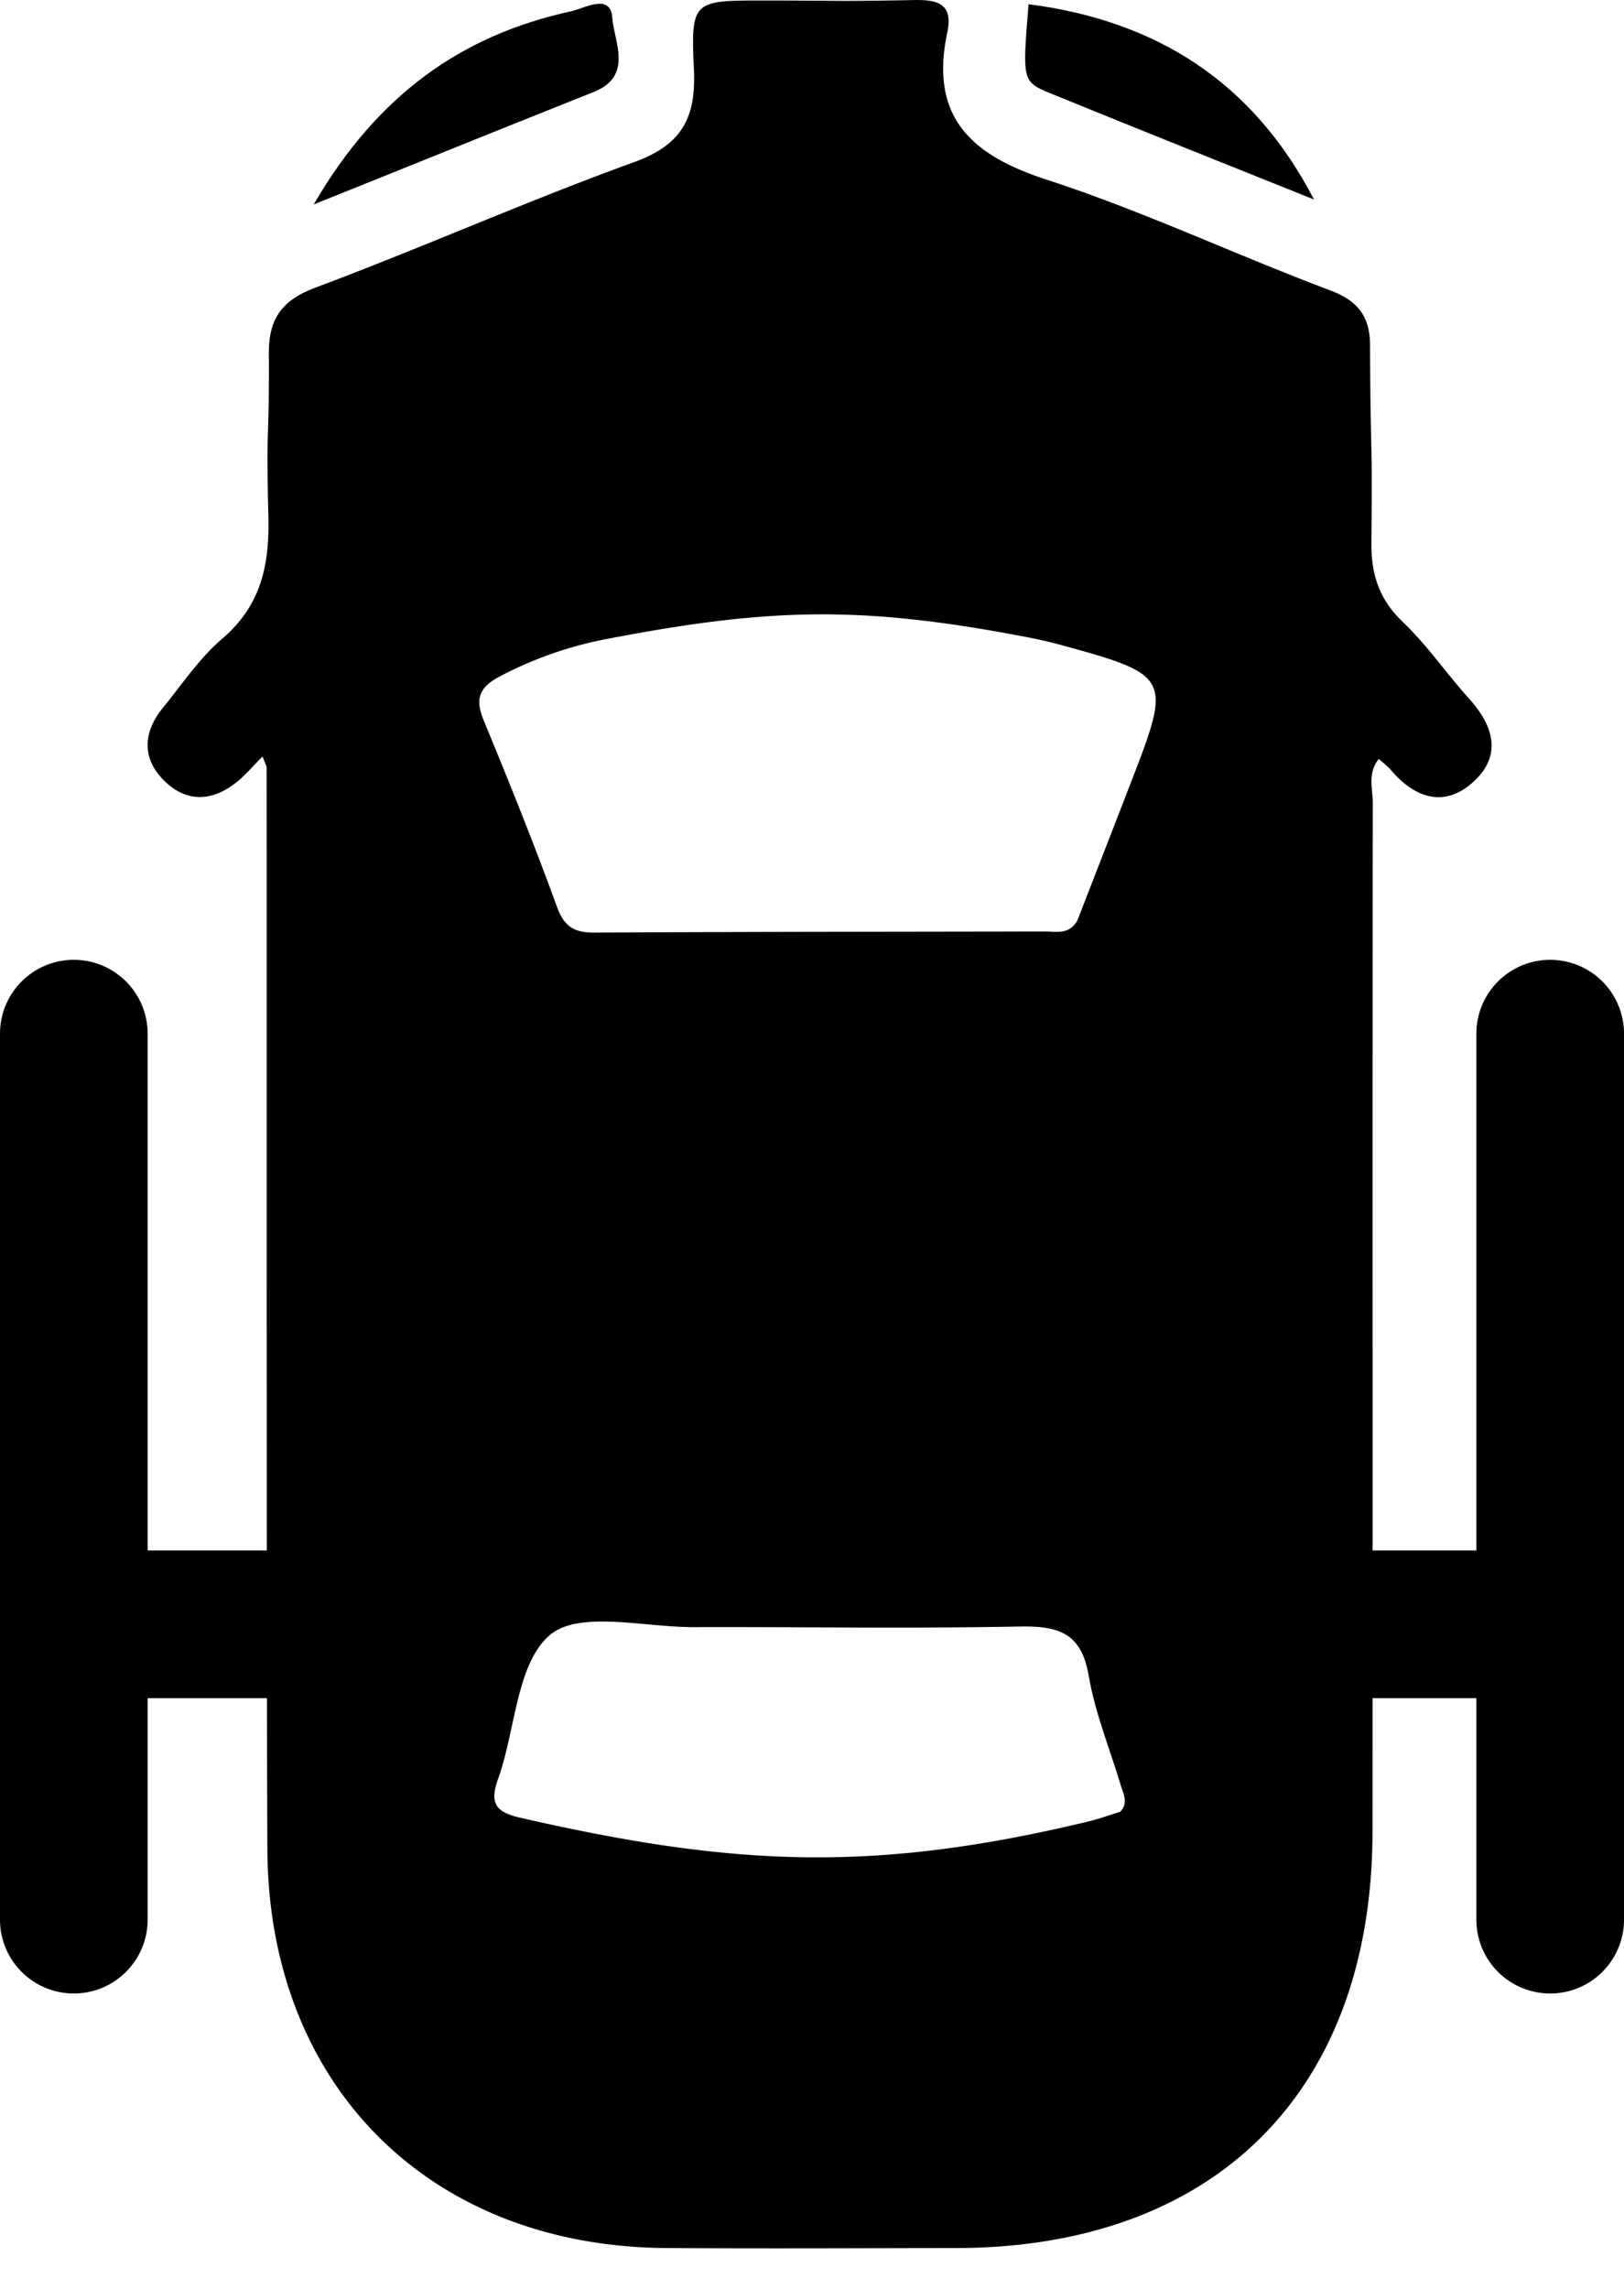
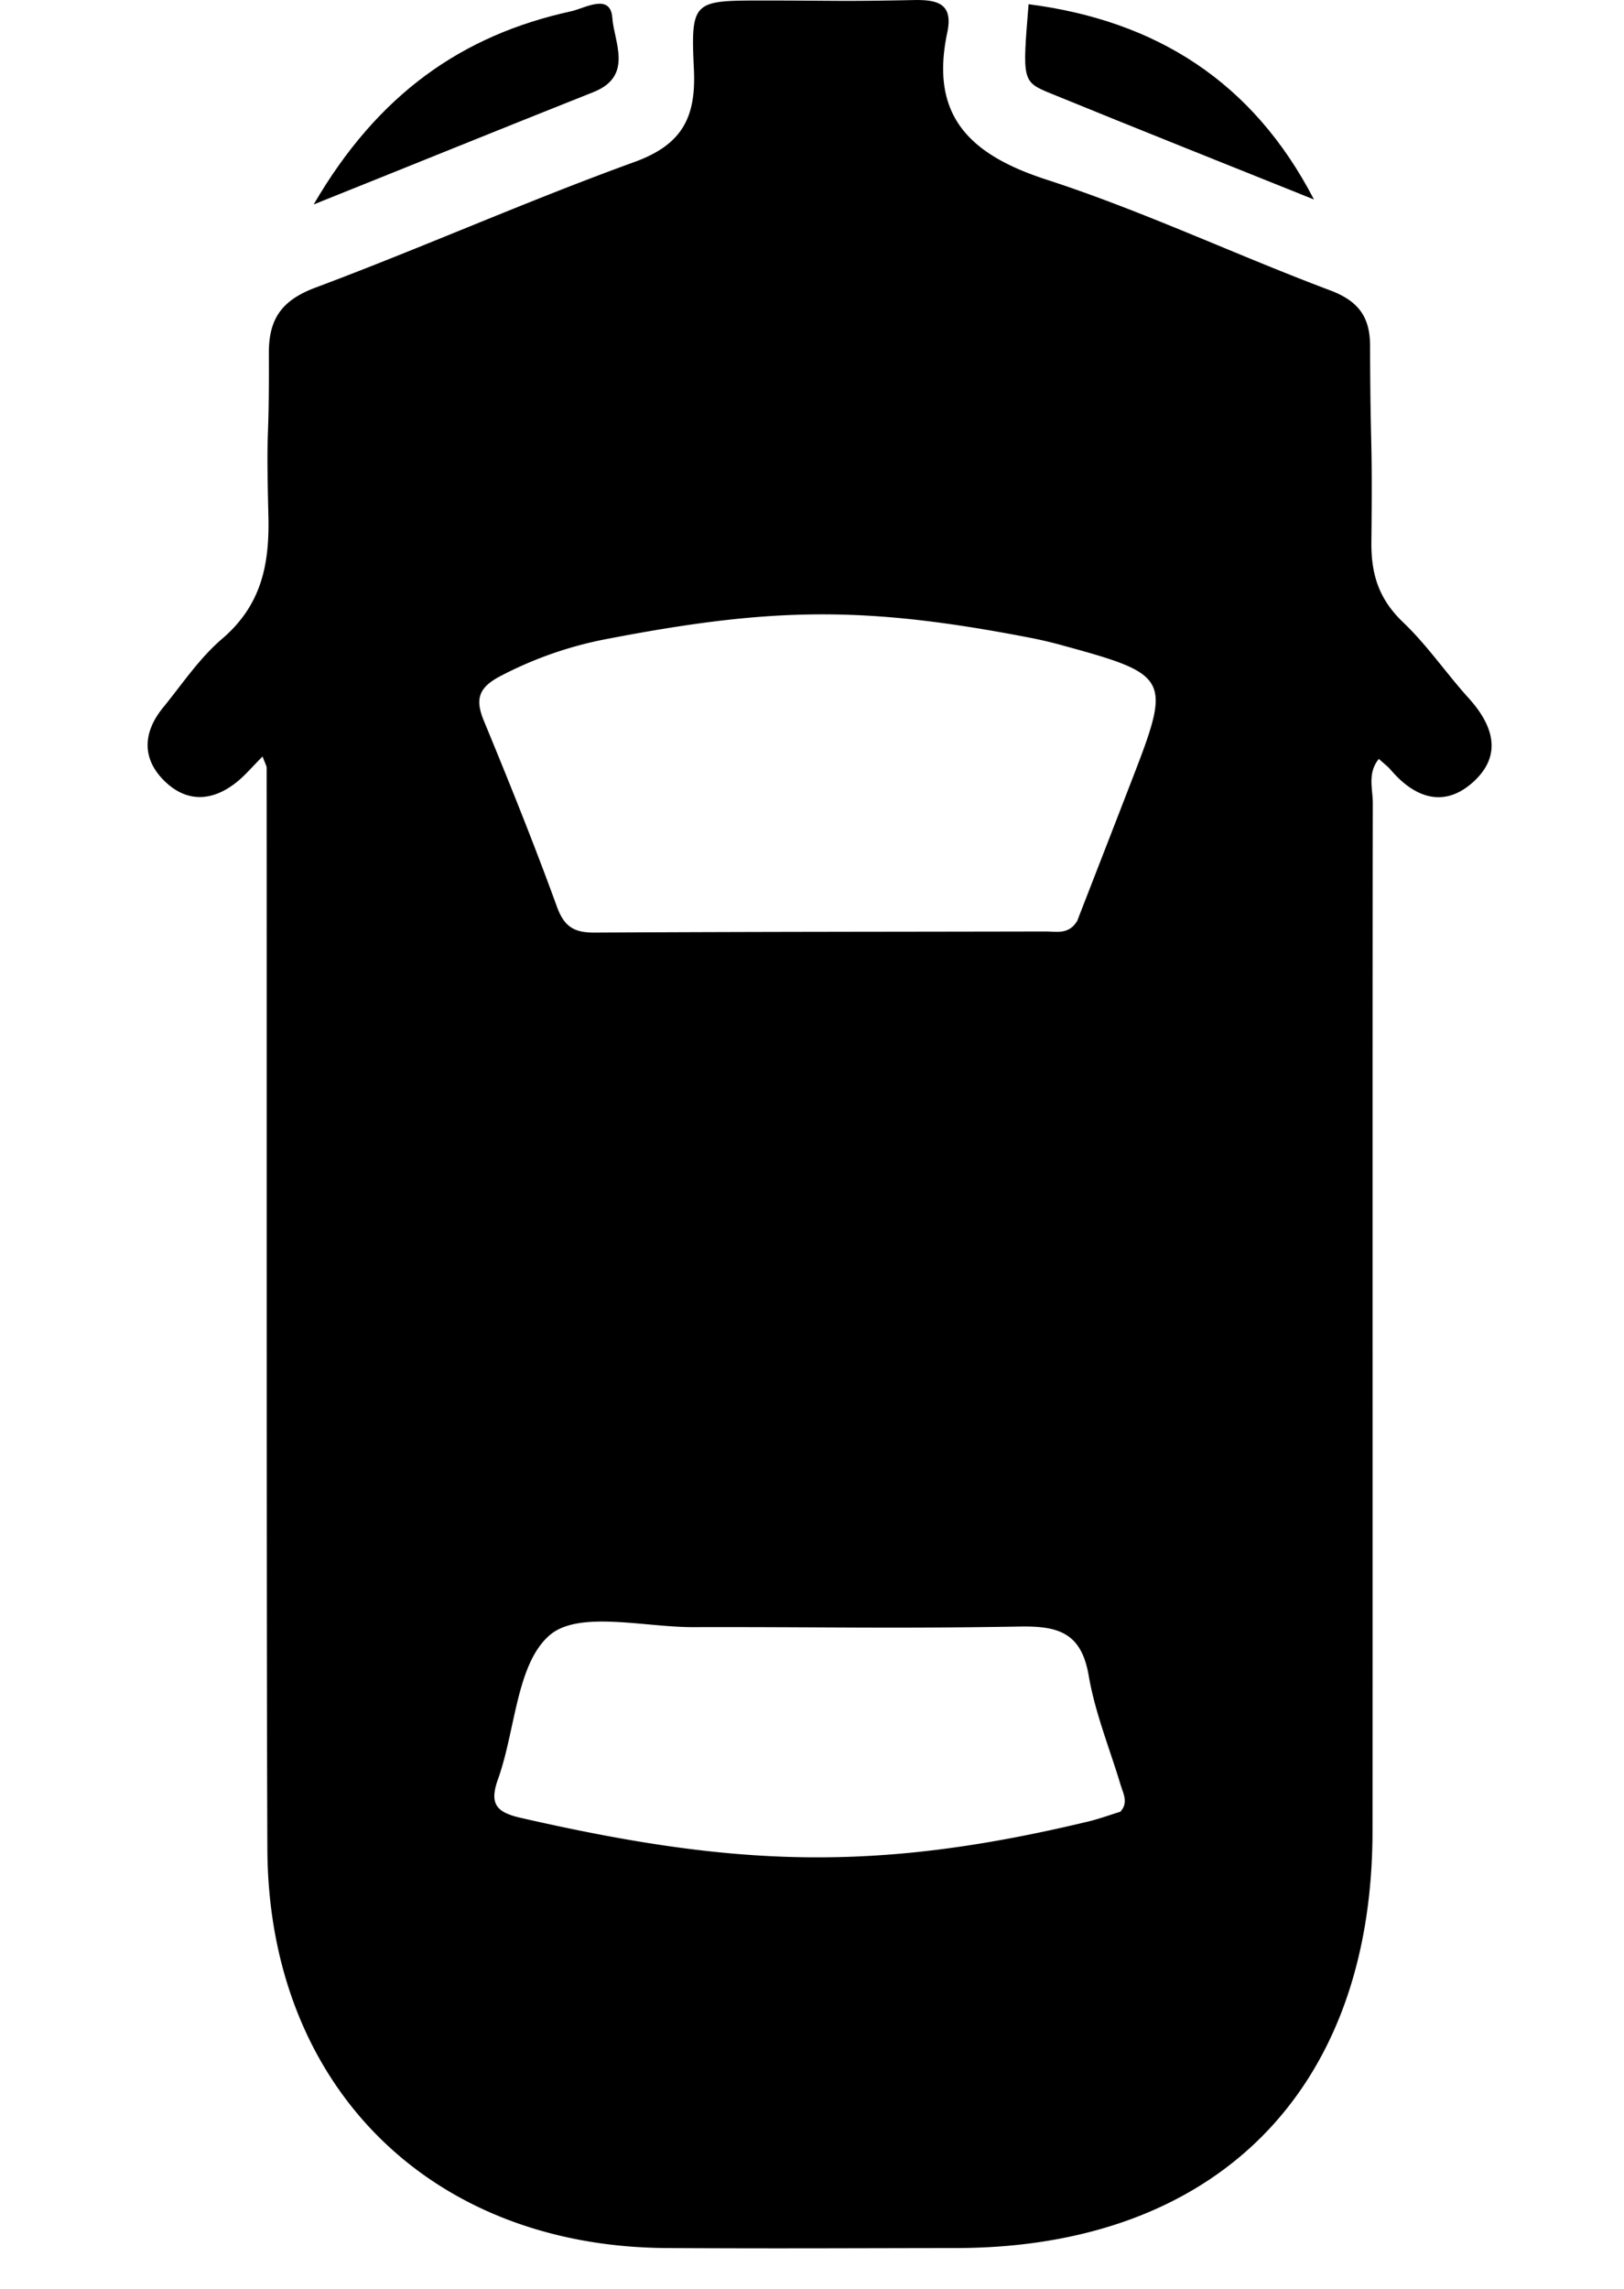
<svg xmlns="http://www.w3.org/2000/svg" width="22" height="31" viewBox="0 0 22 31">
  <path d="M3.556 10.247c-.138.138-.234.253-.347.344-.332.267-.683.284-.988-.02-.305-.305-.281-.658-.012-.987.259-.318.492-.669.8-.932.528-.452.643-.996.627-1.66-.034-1.4.012-.803.006-2.205-.002-.468.173-.72.633-.892 1.45-.543 2.866-1.174 4.32-1.701.65-.236.836-.607.805-1.257-.044-.927-.008-.93.928-.93 1.014 0 1.028.014 2.042-.006.341-.008.545.053.462.442-.239 1.131.31 1.654 1.345 1.99 1.306.424 2.555 1.016 3.843 1.5.388.146.54.365.54.753.005 1.553.034 1.107.018 2.66-.004.443.107.774.43 1.083.326.31.583.69.887 1.026.334.369.462.771.065 1.134-.394.359-.794.221-1.121-.163-.041-.048-.095-.087-.16-.147-.158.191-.081.409-.082.604-.006 2.977 0 10.954-.004 13.931-.006 3.512-2.133 5.63-5.643 5.634-1.64.002-2.279.008-3.918 0-3.212-.019-5.398-2.2-5.41-5.409-.014-3.214-.007-11.429-.01-14.643 0-.018-.012-.037-.055-.149zM14.59 12.48c.248-.639.505-1.298.76-1.959.516-1.333.488-1.385-.94-1.775a6 6 0 0 0-.439-.105c-2.246-.436-3.493-.421-5.738.011a5.2 5.2 0 0 0-1.454.505c-.294.154-.347.309-.224.606.344.833.681 1.669.989 2.516.1.277.237.354.515.352 2.369-.012 3.739-.01 6.107-.015.144 0 .308.045.422-.136zm.59 12.055c.107-.12.038-.24.001-.359-.148-.494-.347-.978-.433-1.483-.099-.575-.405-.672-.929-.663-1.81.03-2.62.004-4.43.008-.666.001-1.546-.228-1.94.107-.454.387-.464 1.285-.702 1.95-.12.334-.027.448.298.524 2.898.663 4.798.749 7.704.05.146-.036.287-.087.431-.132z" />
  <path d="M4.25 2.768C5.119 1.275 6.258.476 7.736.153c.185-.04.535-.254.559.09.023.323.29.788-.255 1.004-1.211.481-2.418.972-3.788 1.521M17.8 2.702c-1.19-.478-2.384-.953-3.57-1.438-.386-.158-.38-.173-.296-1.207 1.728.223 3.038 1.048 3.866 2.645" />
-   <path d="M21 13a1 1 0 0 1 1 1v12a1 1 0 1 1-2 0V14a1 1 0 0 1 1-1M1 13a1 1 0 0 1 1 1v12a1 1 0 1 1-2 0V14a1 1 0 0 1 1-1" />
-   <path d="M6 22a1 1 0 0 1-1 1H2a1 1 0 1 1 0-2h3a1 1 0 0 1 1 1m15 0a1 1 0 0 1-1 1h-3a1 1 0 1 1 0-2h3a1 1 0 0 1 1 1" />
</svg>